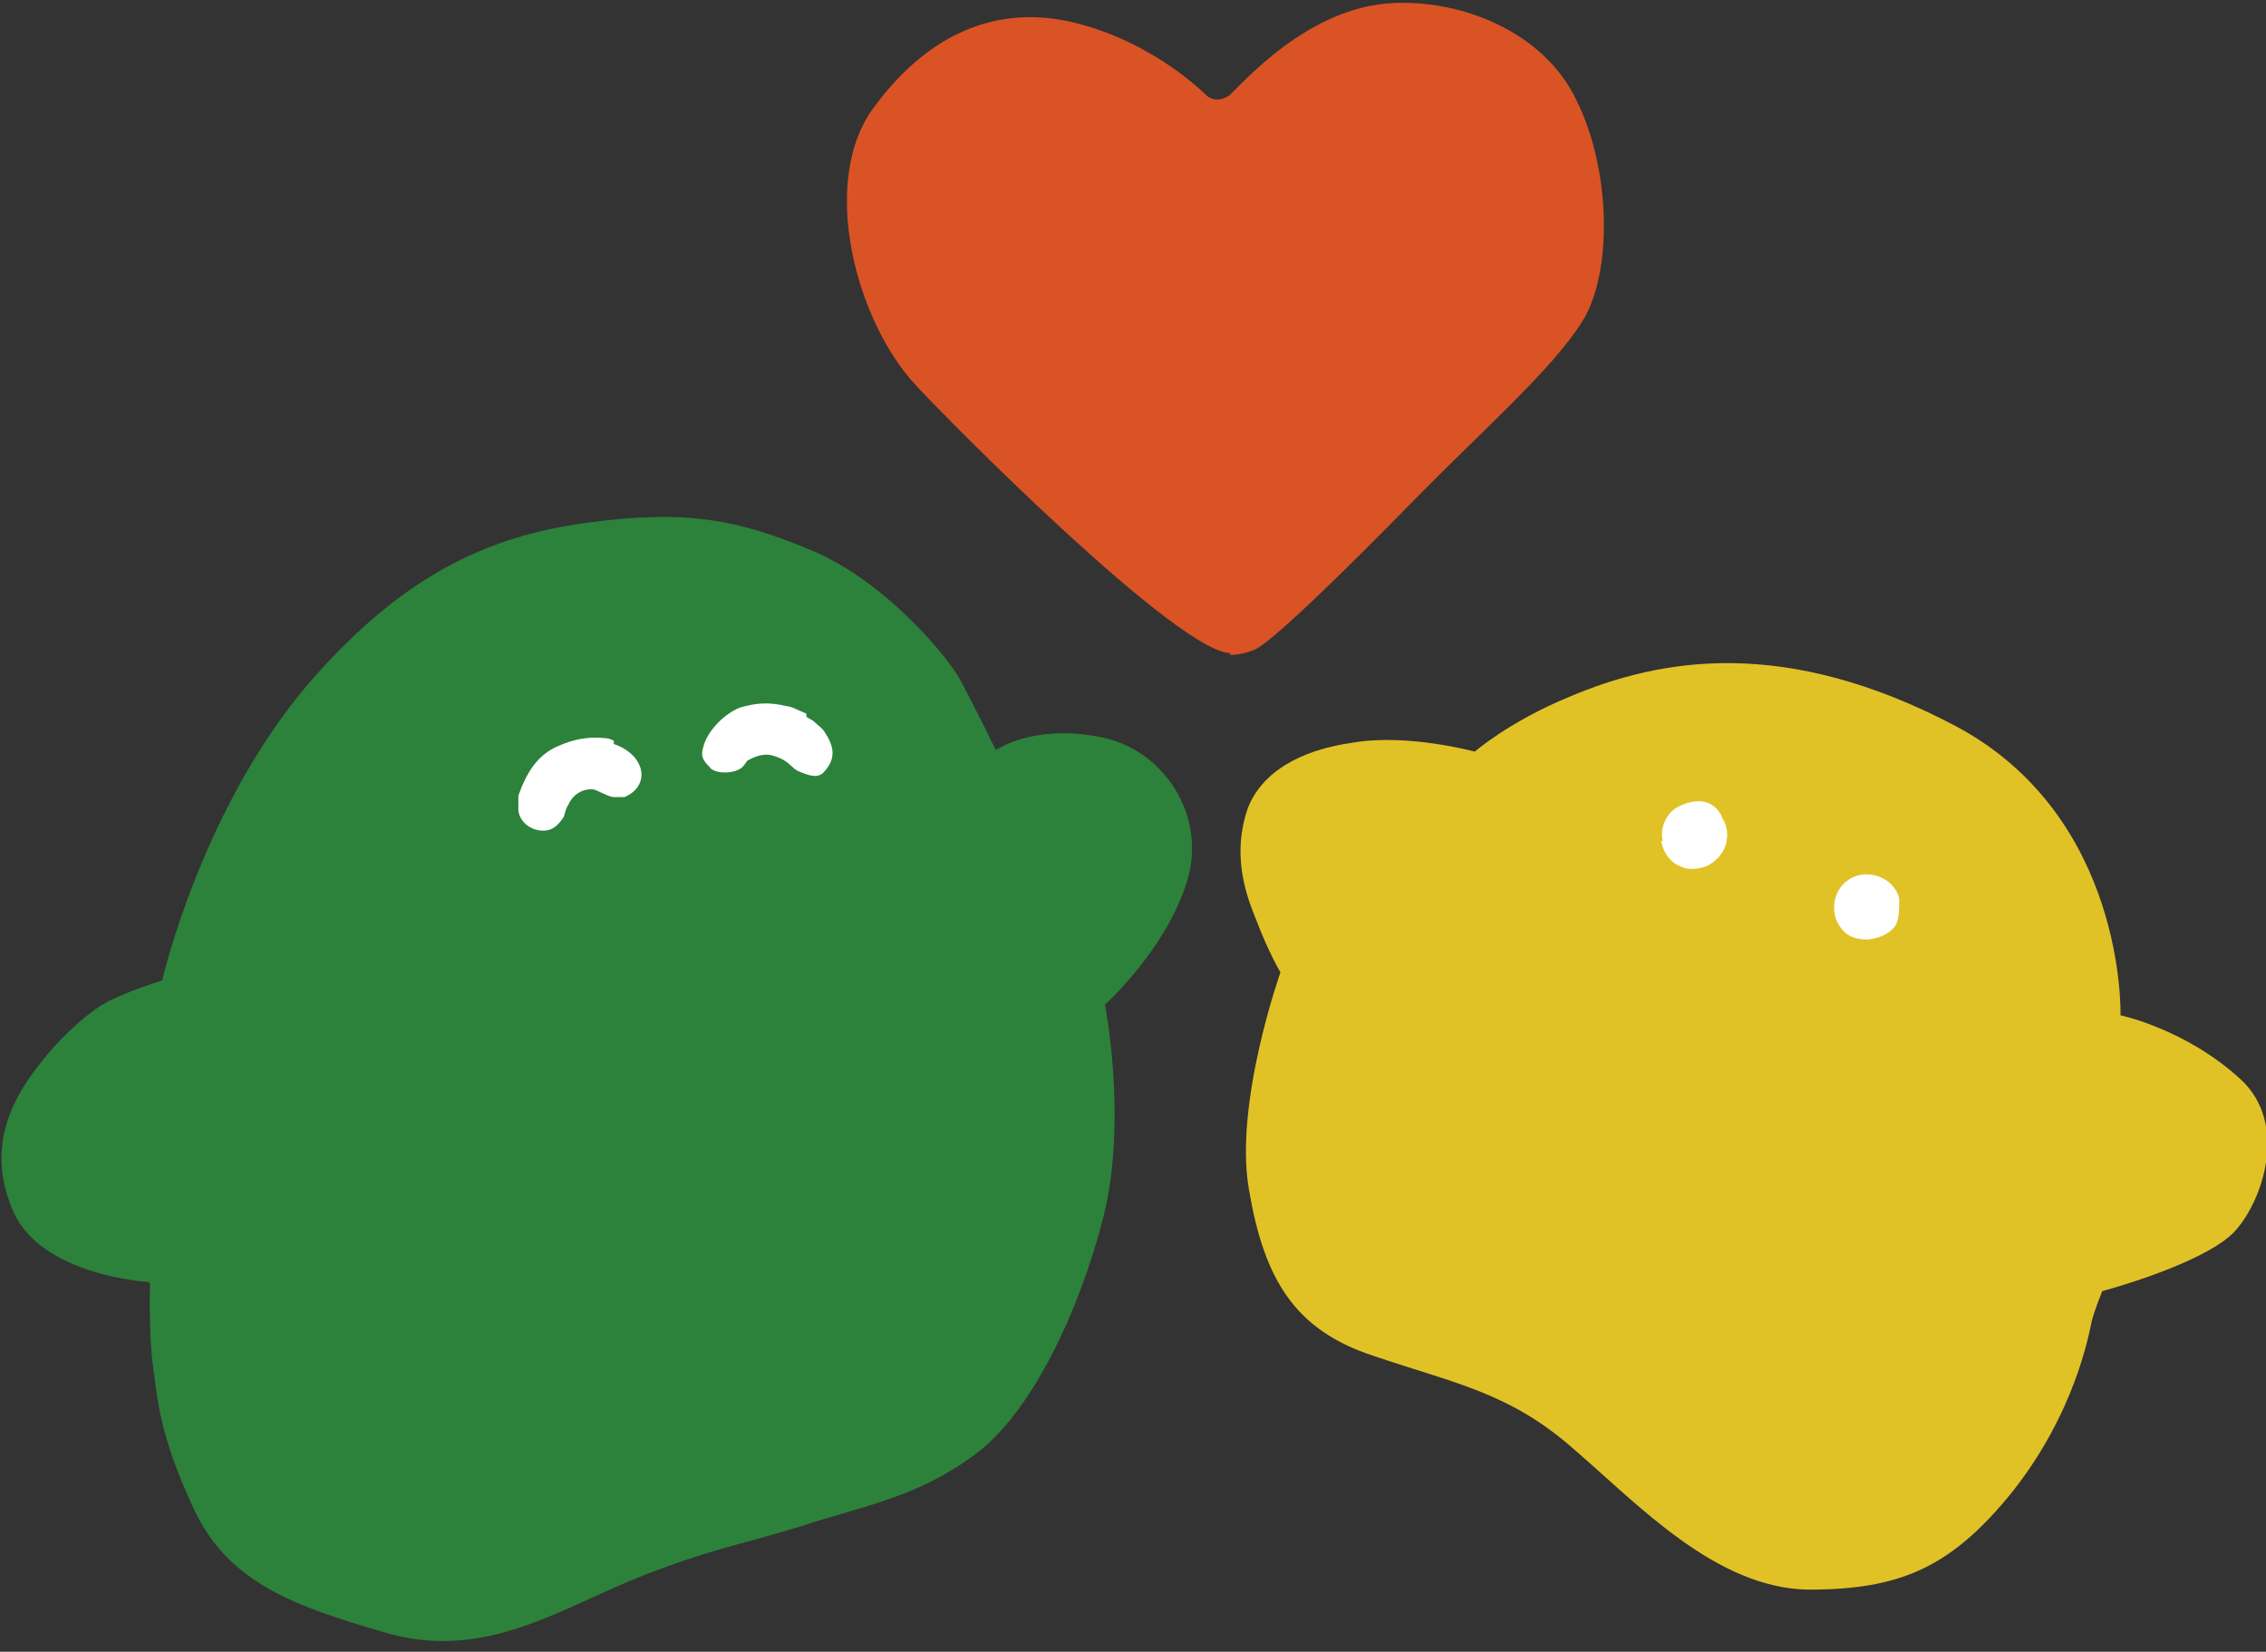
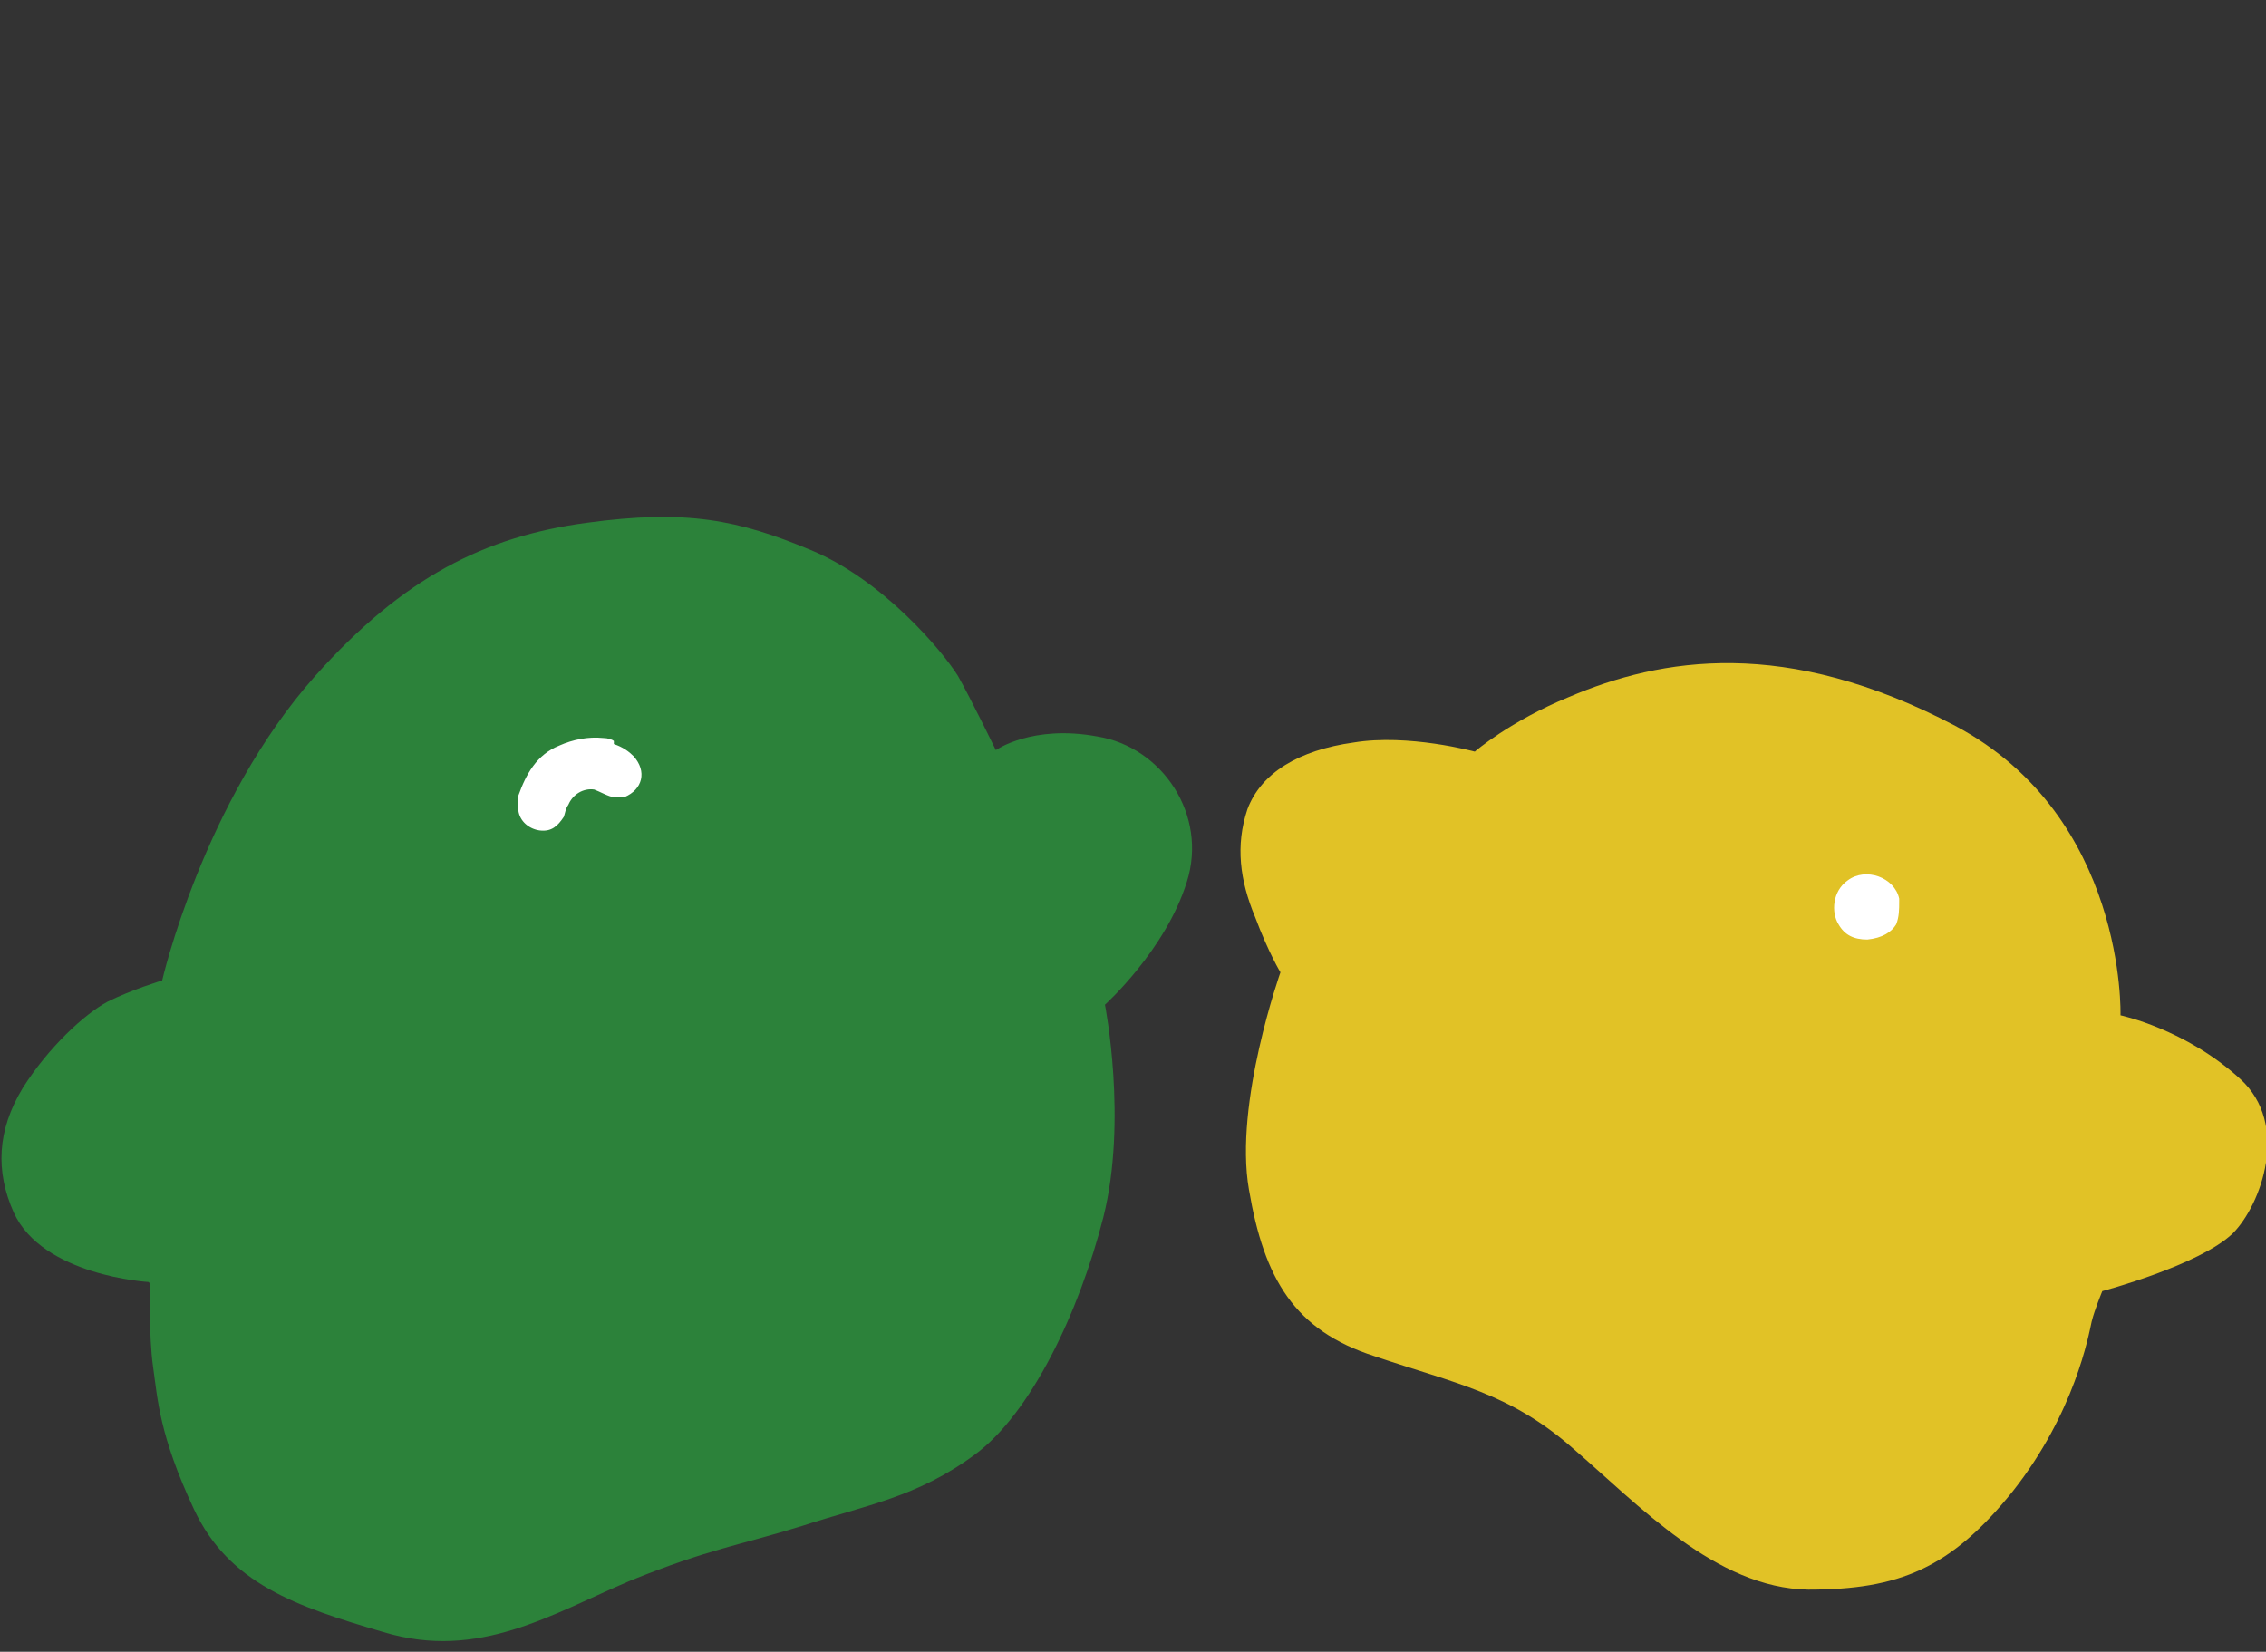
<svg xmlns="http://www.w3.org/2000/svg" version="1.1" viewBox="0 0 149.5 109">
  <rect x="0" y="0" width="149.5" height="109" fill="#333333" stroke="none" />
  <defs>
    <style>
      .cls-1 {
        fill: #fff;
      }

      .cls-2 {
        fill: #2c823a;
      }

      .cls-3 {
        fill: #da5325;
      }

      .cls-4 {
        fill: #e1c226;
      }
    </style>
  </defs>
  <g>
    <g id="_レイヤー_1" data-name="レイヤー_1">
      <g>
        <path class="cls-2" d="M9.8,84.6s-7-.4-8.9-4.6c-1.2-2.7-1.1-5.4.6-8.2,1.7-2.7,4.1-4.9,5.6-5.7,1.6-.8,3.6-1.4,3.6-1.4,0,0,2.7-11.8,10.1-20.1,5.8-6.5,11.2-9.2,17.9-10.1,6.6-.9,10-.2,14.8,1.8,4.8,2,8.7,6.7,9.7,8.3.9,1.6,2.5,4.9,2.5,4.9,0,0,2.4-1.7,6.7-.9,4.3.7,7.3,5.2,5.9,9.6-1.4,4.5-5.4,8.1-5.4,8.1,0,0,1.5,7.6-.1,14-1.6,6.3-4.8,13-8.5,15.7-3.8,2.8-7.1,3.3-11.4,4.7-4.2,1.3-6.1,1.5-11.3,3.6-5.2,2.2-10,5.3-16.3,3.4-5.8-1.7-10.2-3.2-12.5-8.1-2.3-4.9-2.4-7.3-2.7-9.4-.3-2.1-.2-5.5-.2-5.5h0Z" />
        <path class="cls-1" d="M40.5,49.1c.6.2,1,.5,1.3.8.9,1,.6,2.2-.6,2.7-.2,0-.5,0-.7,0-.3,0-1-.4-1.3-.5-.7-.1-1.4.3-1.7,1-.2.3-.2.5-.3.8-.4.6-.8,1-1.6.9-.7-.1-1.3-.6-1.4-1.3,0-.3,0-.7,0-1,.5-1.4,1.2-2.7,2.7-3.3.9-.4,1.9-.6,2.9-.5.3,0,.6.1.7.2h0Z" />
-         <path class="cls-1" d="M53.2,47.3c.3.2.4.2.6.4.2.2.4.3.6.6.6.9.8,1.7,0,2.6-.4.5-1,.3-1.7,0-.5-.2-.6-.7-1.6-1-.5-.2-1.1-.1-1.8.3,0,0-.2.3-.3.4-.5.5-1.9.5-2.2,0-.4-.4-.6-.7-.4-1.3.2-.9,1.2-2.1,2.4-2.6,1-.3,1.9-.4,3.1-.1.3,0,.8.3,1.1.4,0,0,.2.1.2.1Z" />
-         <path class="cls-3" d="M81.2,43.1c-3.4,0-18.3-15-20.8-17.7-3.9-4.2-6.3-13.2-2.9-18.1,3.5-4.9,8.1-7.1,13.4-5.8,5.3,1.3,8.7,4.8,8.7,4.8,0,0,.6.6,1.5,0,.8-.7,5.2-5.9,10.9-6.1,4.3-.2,9.8,1.8,12,6.4,2.3,4.6,2.4,11.4.4,14.6-2,3.2-6.5,7.1-11.3,12-4.2,4.3-9.4,9.4-10.4,9.7-1,.4-1.6.3-1.6.3Z" />
+         <path class="cls-3" d="M81.2,43.1Z" />
        <path class="cls-4" d="M84.5,64.1s-3.1,8.7-2.1,14.4c1,5.9,3,9.3,8.3,11,5.3,1.8,8.9,2.4,13.1,6.1,4.3,3.7,9.4,9.2,15.5,9.3,6,0,9.4-1.4,13.5-6.5,4.1-5.2,5-10.3,5.2-11.2.2-.8.7-2,.7-2,0,0,6.4-1.7,8.6-3.8,1.9-1.9,3.8-7.2.5-10.2-3.6-3.3-7.9-4.2-7.9-4.2,0,0,.4-13.1-10.9-19.1-11.2-5.9-19.4-4.5-25.5-1.9-3.9,1.6-6.2,3.6-6.2,3.6,0,0-4.4-1.2-8-.6-3.6.5-6.1,2-7,4.4-.8,2.4-.5,4.7.5,7.1.9,2.4,1.7,3.7,1.7,3.7Z" />
-         <path class="cls-1" d="M109.7,55.5c-.2-.8.2-1.9,1.1-2.3,1-.5,2.1-.5,2.7.5.1.1.1.3.2.4.5.9.3,2.3-1,3-.4.2-1,.3-1.5.2-.7-.2-1.4-.7-1.6-1.8Z" />
        <path class="cls-1" d="M125.3,59.5c0,.5,0,1-.2,1.5-.3.5-.9.9-1.9,1-.9,0-1.5-.3-1.9-1-.5-.8-.4-2.2.6-2.9,1.2-.9,3.1-.2,3.4,1.2,0,0,0,.1,0,.2Z" />
      </g>
    </g>
  </g>
</svg>